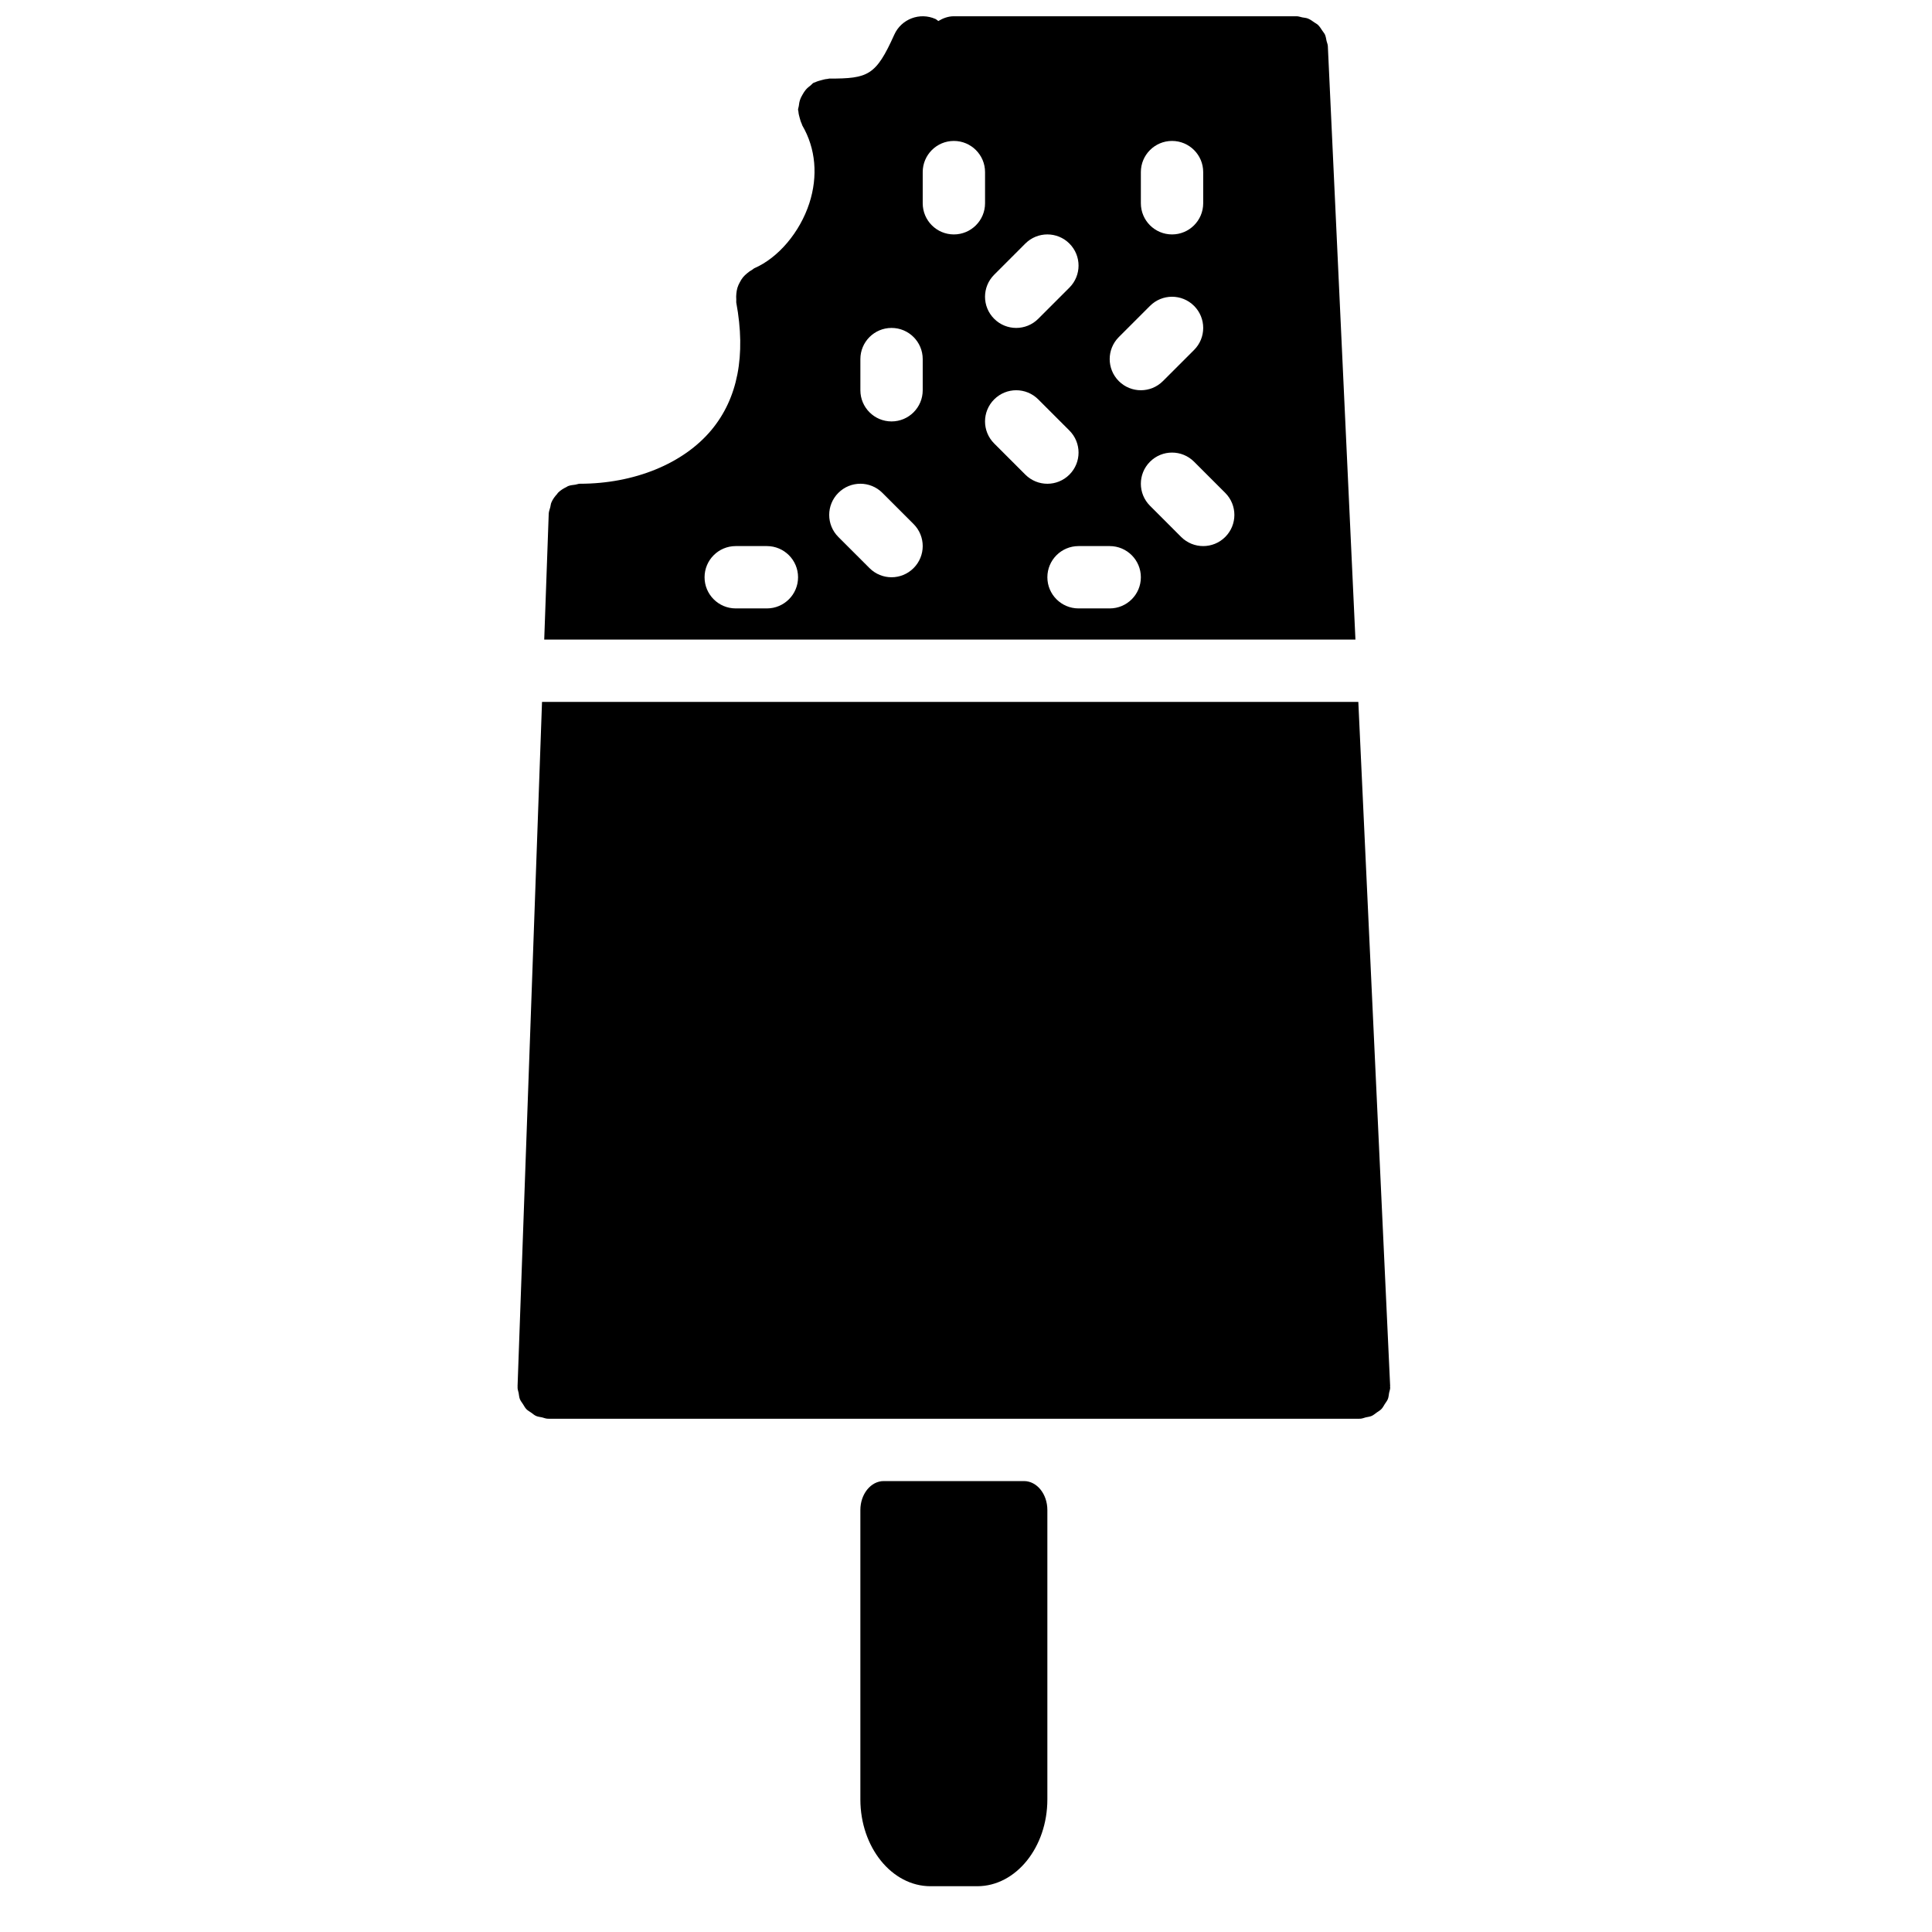
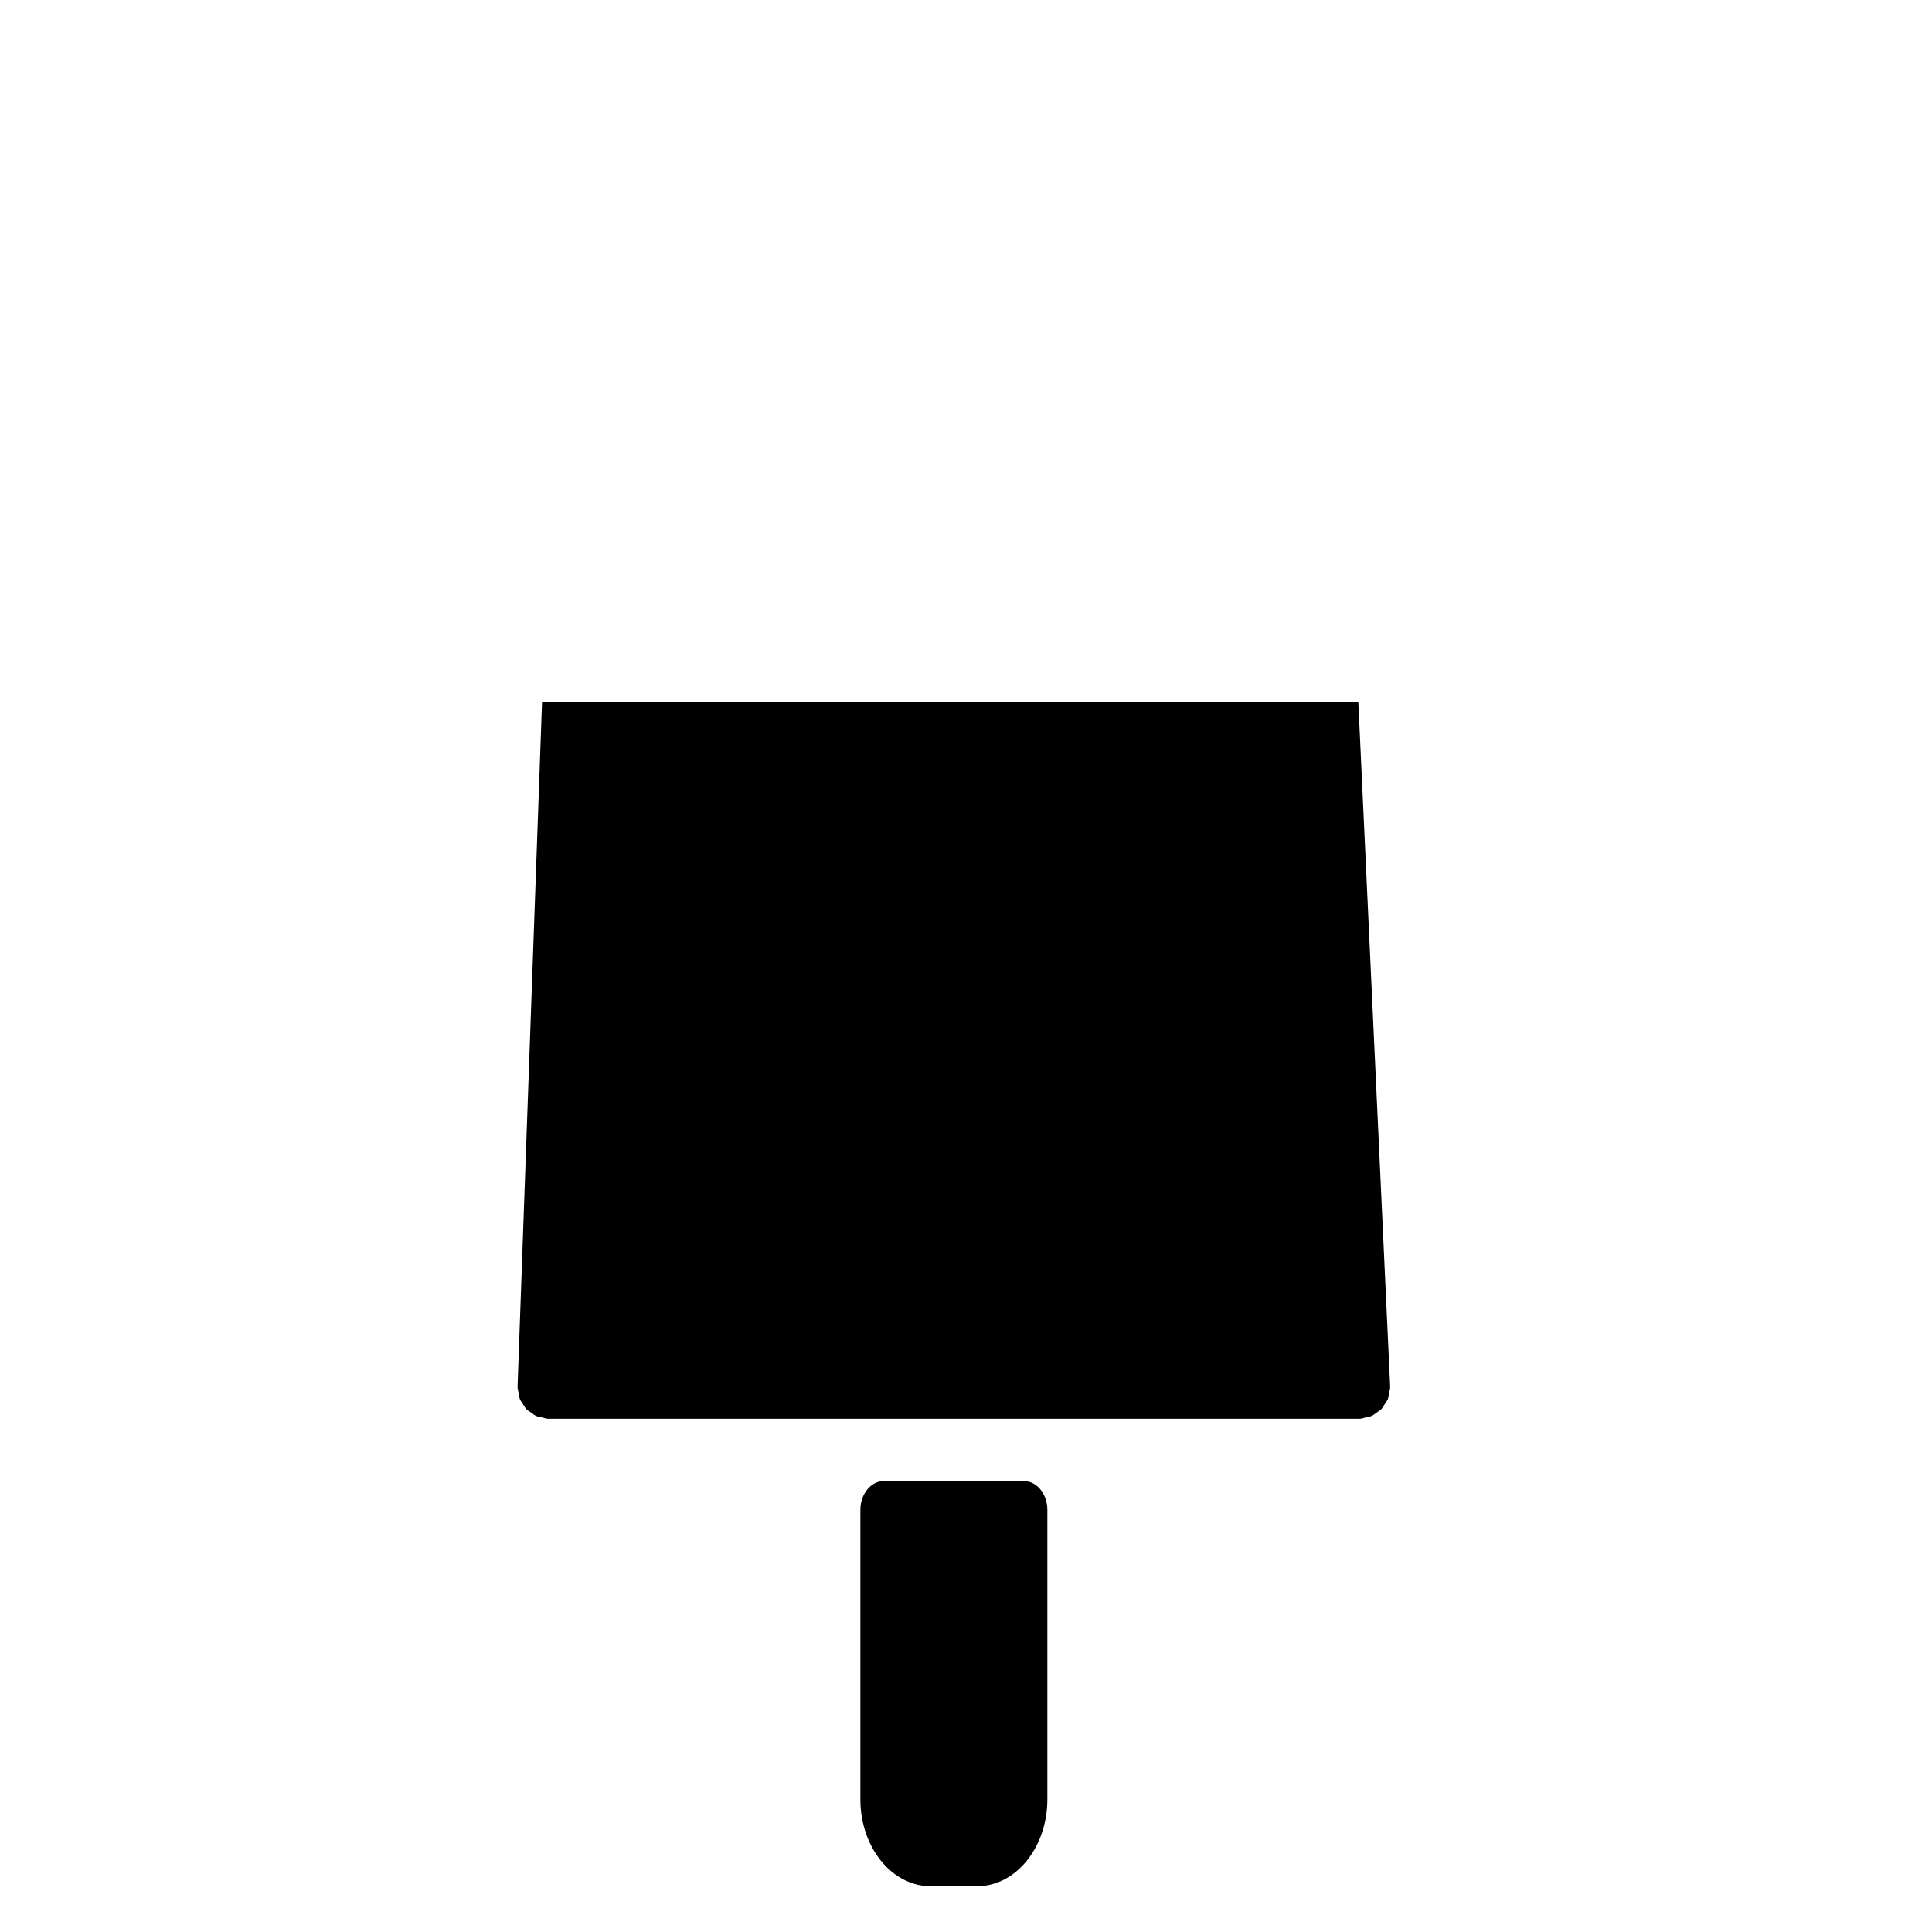
<svg xmlns="http://www.w3.org/2000/svg" width="800px" height="800px" version="1.1" viewBox="144 144 512 512">
  <defs>
    <clipPath id="a">
      <path d="m288 148.09h216v165.91h-216z" />
    </clipPath>
  </defs>
  <g clip-path="url(#a)">
-     <path d="m468.7 286.3c-1.609 1.609-3.727 2.418-5.84 2.418s-4.227-0.809-5.84-2.418l-8.258-8.262c-3.231-3.227-3.231-8.449 0-11.676 3.231-3.231 8.449-3.231 11.68 0l8.258 8.258c3.231 3.231 3.231 8.449 0 11.68zm-30.617 18.938h-8.258c-4.559 0-8.262-3.699-8.262-8.258 0-4.562 3.703-8.262 8.262-8.262h8.258c4.559 0 8.258 3.699 8.258 8.262 0 4.559-3.699 8.258-8.258 8.258zm-30.617-43.715c-3.231-3.231-3.231-8.449 0-11.68 3.231-3.231 8.449-3.231 11.68 0l8.258 8.258c3.231 3.231 3.231 8.449 0 11.68-1.609 1.609-3.723 2.422-5.84 2.422-2.113 0-4.227-0.812-5.84-2.422zm-10.68-55.395c-4.559 0-8.258-3.699-8.258-8.262v-8.258c0-4.559 3.699-8.258 8.258-8.258s8.262 3.699 8.262 8.258v8.258c0 4.562-3.703 8.262-8.262 8.262zm-8.258 41.293c0 4.562-3.699 8.262-8.258 8.262-4.562 0-8.262-3.699-8.262-8.262v-8.258c0-4.559 3.699-8.258 8.262-8.258 4.559 0 8.258 3.699 8.258 8.258zm-2.422 47.137c-1.609 1.609-3.723 2.422-5.836 2.422-2.117 0-4.231-0.812-5.84-2.422l-8.262-8.258c-3.227-3.231-3.227-8.449 0-11.68 3.231-3.231 8.449-3.231 11.68 0l8.258 8.258c3.231 3.231 3.231 8.449 0 11.68zm29.617-86.012c3.231-3.227 8.449-3.227 11.68 0 3.231 3.231 3.231 8.449 0 11.68l-8.258 8.258c-1.609 1.613-3.727 2.422-5.84 2.422s-4.231-0.809-5.84-2.422c-3.231-3.227-3.231-8.449 0-11.676zm24.781 24.777 8.258-8.258c3.231-3.231 8.449-3.231 11.68 0 3.227 3.231 3.227 8.449 0 11.68l-8.262 8.258c-1.609 1.609-3.723 2.418-5.84 2.418-2.113 0-4.227-0.809-5.836-2.418-3.231-3.231-3.231-8.449 0-11.68zm5.836-43.715c0-4.559 3.703-8.258 8.262-8.258s8.258 3.699 8.258 8.258v8.258c0 4.562-3.699 8.262-8.258 8.262s-8.262-3.699-8.262-8.262zm-99.109 115.63h-8.258c-4.559 0-8.258-3.699-8.258-8.258 0-4.562 3.699-8.262 8.258-8.262h8.258c4.559 0 8.262 3.699 8.262 8.262 0 4.559-3.703 8.258-8.262 8.258zm148.66-149.05c-0.023-0.469-0.238-0.875-0.336-1.32-0.125-0.578-0.191-1.172-0.43-1.699-0.176-0.383-0.465-0.68-0.688-1.027-0.363-0.551-0.699-1.113-1.18-1.559-0.281-0.266-0.629-0.414-0.934-0.637-0.555-0.387-1.074-0.785-1.711-1.031-0.469-0.191-0.988-0.207-1.504-0.309-0.492-0.09-0.949-0.297-1.469-0.297h-90.852c-1.535 0-2.891 0.531-4.121 1.266-0.273-0.164-0.461-0.406-0.75-0.539-4.148-1.855-9.043-0.016-10.918 4.148-4.883 10.852-6.906 11.645-17.246 11.645-0.184 0-0.332 0.09-0.504 0.098-0.555 0.035-1.074 0.184-1.617 0.332-0.539 0.148-1.066 0.281-1.555 0.527-0.164 0.082-0.34 0.082-0.496 0.176-0.305 0.172-0.477 0.461-0.75 0.668-0.457 0.348-0.883 0.684-1.258 1.121-0.355 0.406-0.609 0.836-0.875 1.297-0.262 0.457-0.504 0.895-0.668 1.398-0.191 0.543-0.273 1.09-0.34 1.668-0.039 0.34-0.195 0.629-0.195 0.973 0 0.184 0.09 0.332 0.098 0.504 0.031 0.555 0.18 1.082 0.328 1.629 0.152 0.535 0.281 1.055 0.531 1.543 0.082 0.156 0.082 0.34 0.172 0.496 3.551 6.07 4.203 13.398 1.852 20.633-2.512 7.688-8.219 14.426-14.535 17.18-0.234 0.098-0.375 0.297-0.59 0.41-0.504 0.273-0.93 0.586-1.359 0.949-0.406 0.34-0.777 0.68-1.102 1.074-0.336 0.422-0.594 0.859-0.84 1.332-0.25 0.461-0.465 0.914-0.621 1.43-0.148 0.484-0.223 0.98-0.281 1.508-0.059 0.562-0.074 1.102-0.023 1.672 0.023 0.238-0.051 0.469-0.008 0.707 2.609 14.035 0.402 25.398-6.559 33.781-7.418 8.93-20.457 14.266-34.879 14.266-0.414 0-0.77 0.172-1.164 0.238-0.695 0.09-1.395 0.148-2.016 0.402-0.125 0.051-0.215 0.148-0.34 0.207-0.848 0.406-1.641 0.895-2.293 1.555-0.094 0.09-0.133 0.215-0.215 0.305-0.621 0.668-1.156 1.395-1.52 2.246-0.176 0.398-0.191 0.852-0.301 1.273-0.148 0.578-0.387 1.113-0.41 1.734l-1.191 33.332h214.98z" fill-rule="evenodd" />
-   </g>
+     </g>
  <path d="m512.37 511.53c0-0.066 0.035-0.121 0.035-0.195l-8.434-181.32h-216.33l-6.484 181.41c0 0.059 0.027 0.098 0.027 0.148 0 0.059-0.027 0.098-0.027 0.148 0 0.512 0.199 0.949 0.289 1.438 0.102 0.555 0.125 1.121 0.332 1.637 0.199 0.492 0.543 0.898 0.832 1.344 0.289 0.438 0.512 0.918 0.879 1.297 0.371 0.379 0.848 0.629 1.285 0.934 0.43 0.305 0.812 0.66 1.297 0.875 0.488 0.215 1.051 0.258 1.586 0.379 0.488 0.109 0.941 0.332 1.461 0.348 0.102 0.008 0.199 0.008 0.301 0.008h214.74c0.121 0 0.254-0.008 0.379-0.008 0.504-0.023 0.934-0.246 1.41-0.355 0.539-0.121 1.094-0.172 1.586-0.395 0.488-0.223 0.879-0.578 1.305-0.883 0.441-0.309 0.902-0.555 1.266-0.941 0.363-0.383 0.594-0.852 0.875-1.305 0.289-0.449 0.629-0.844 0.828-1.348 0.195-0.504 0.223-1.066 0.32-1.621 0.09-0.469 0.289-0.906 0.289-1.402 0-0.066-0.043-0.125-0.043-0.191" fill-rule="evenodd" />
  <path d="m415.37 536.5h-37.168c-3.418 0-6.195 3.434-6.195 7.672v76.688c0 12.684 8.336 23.008 18.586 23.008h12.387c10.25 0 18.582-10.324 18.582-23.008v-76.688c0-4.238-2.773-7.672-6.191-7.672" fill-rule="evenodd" />
</svg>